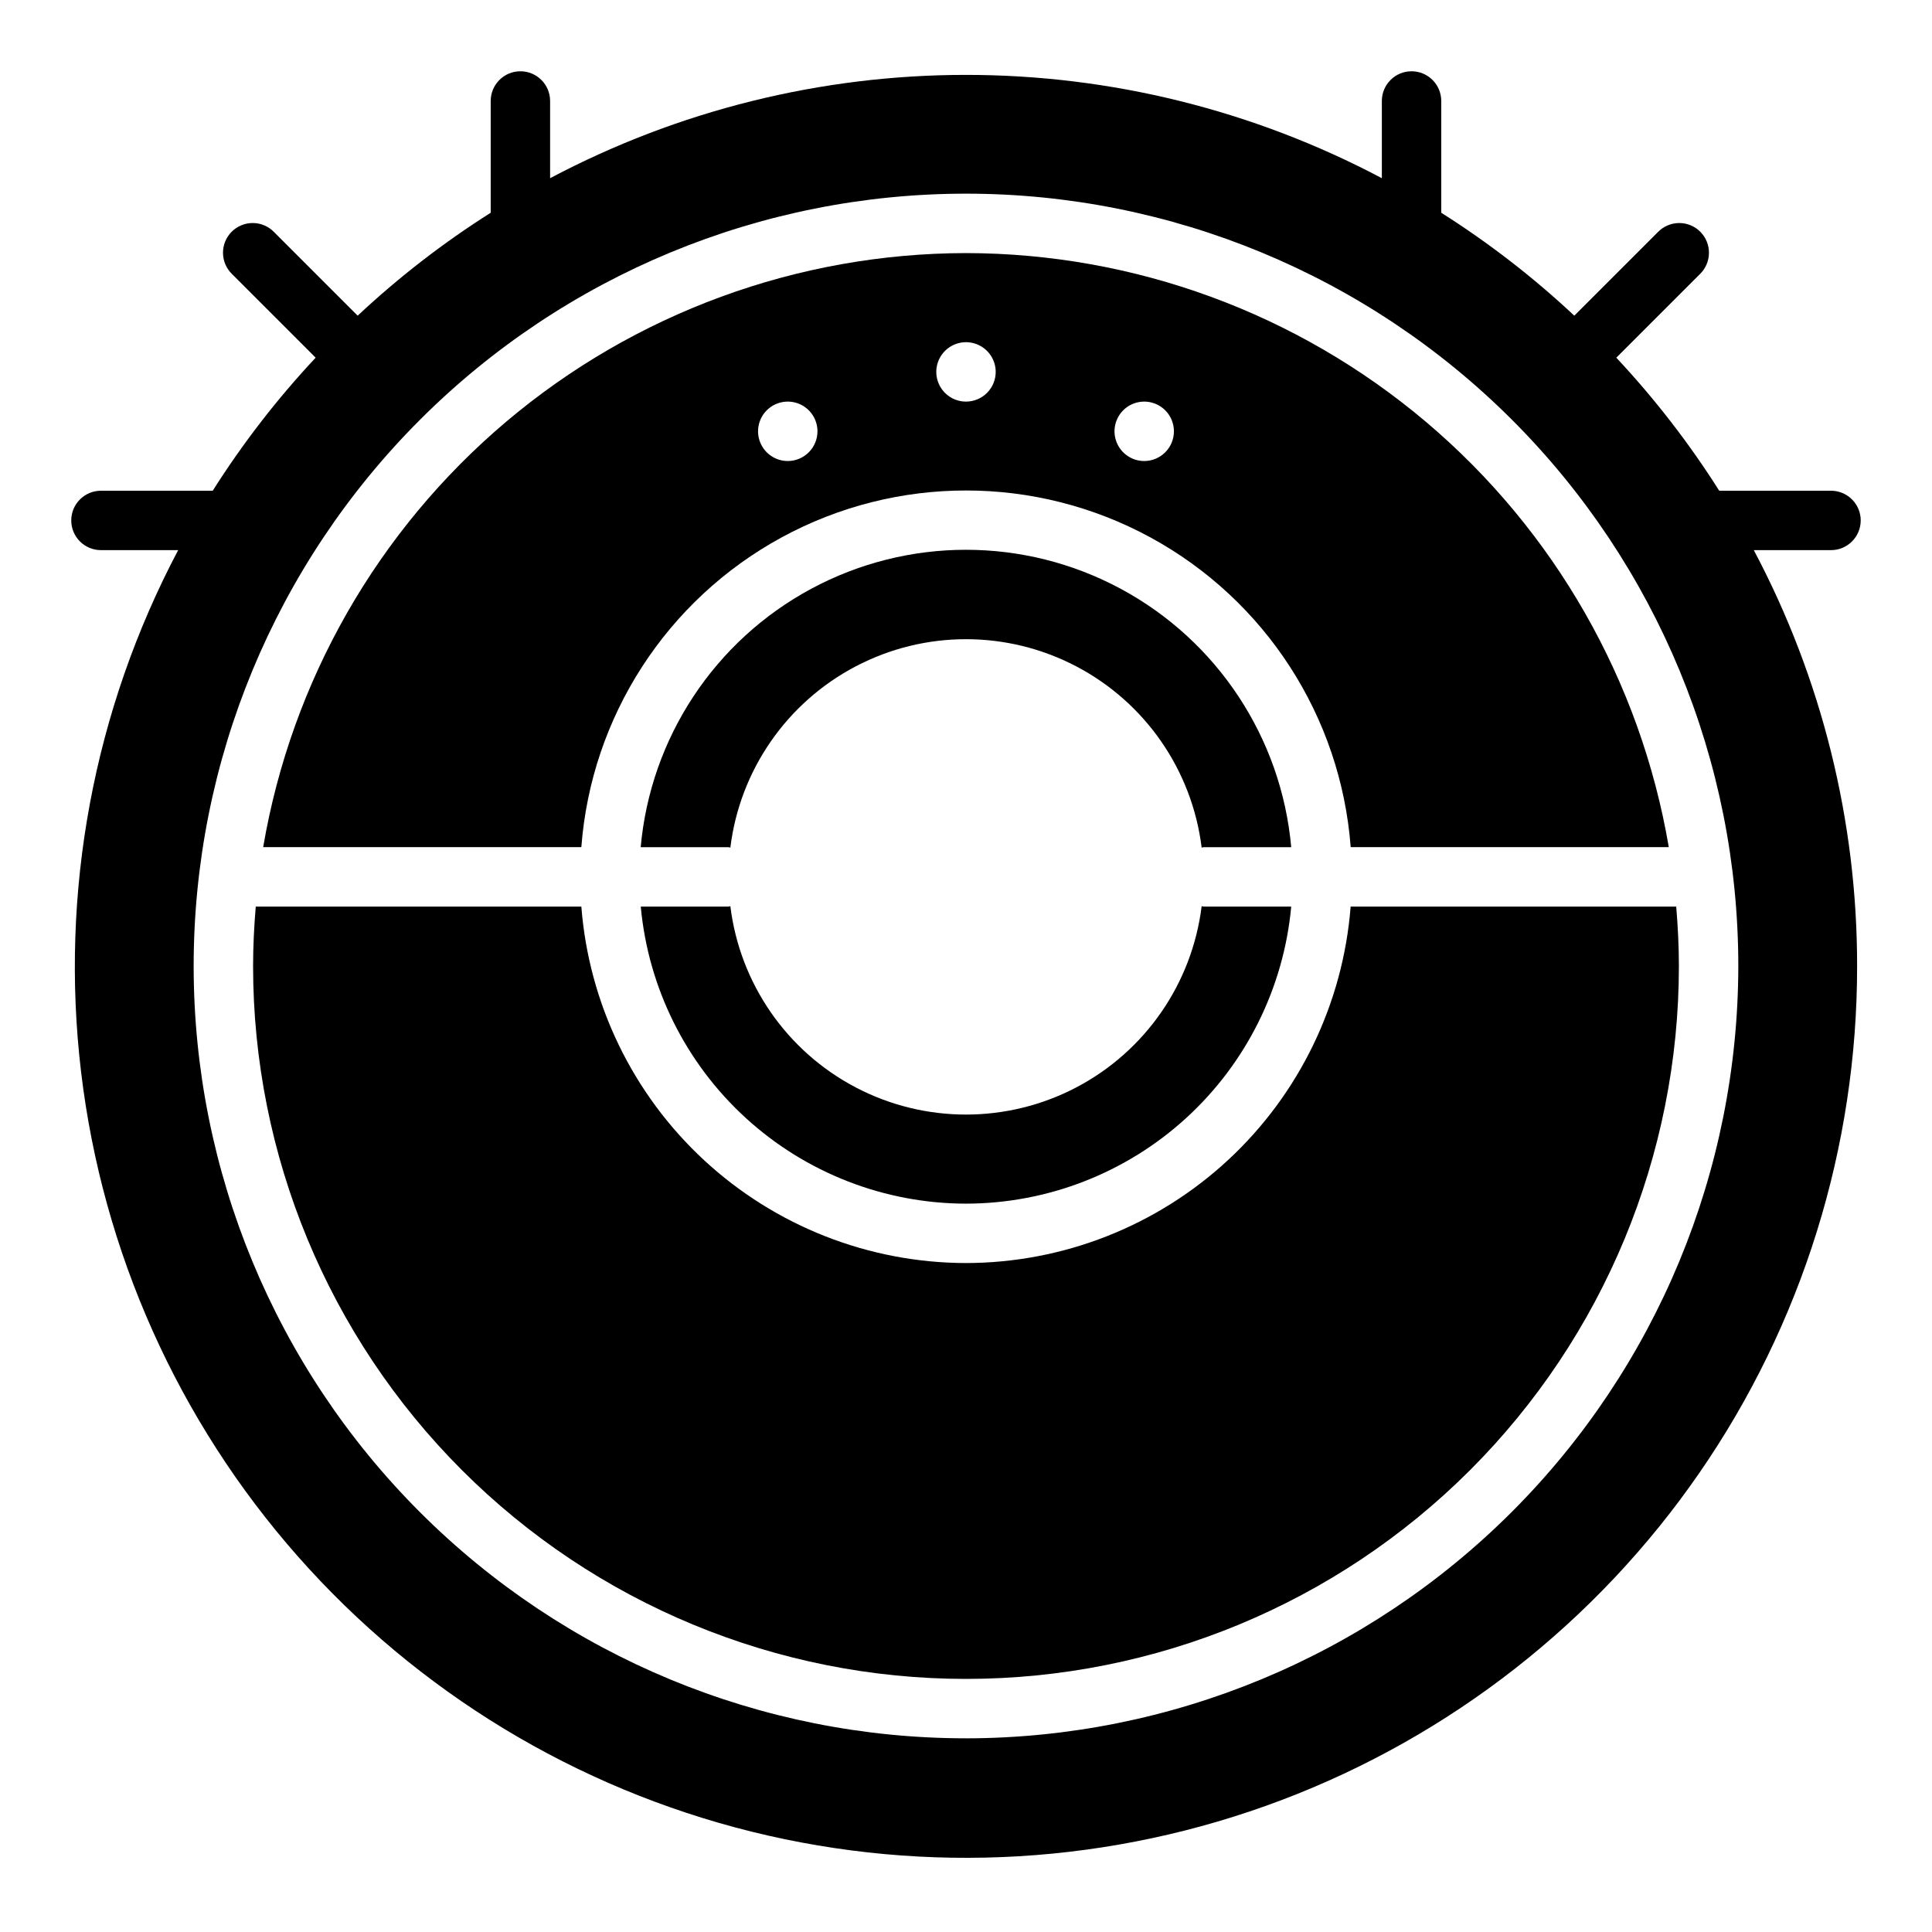
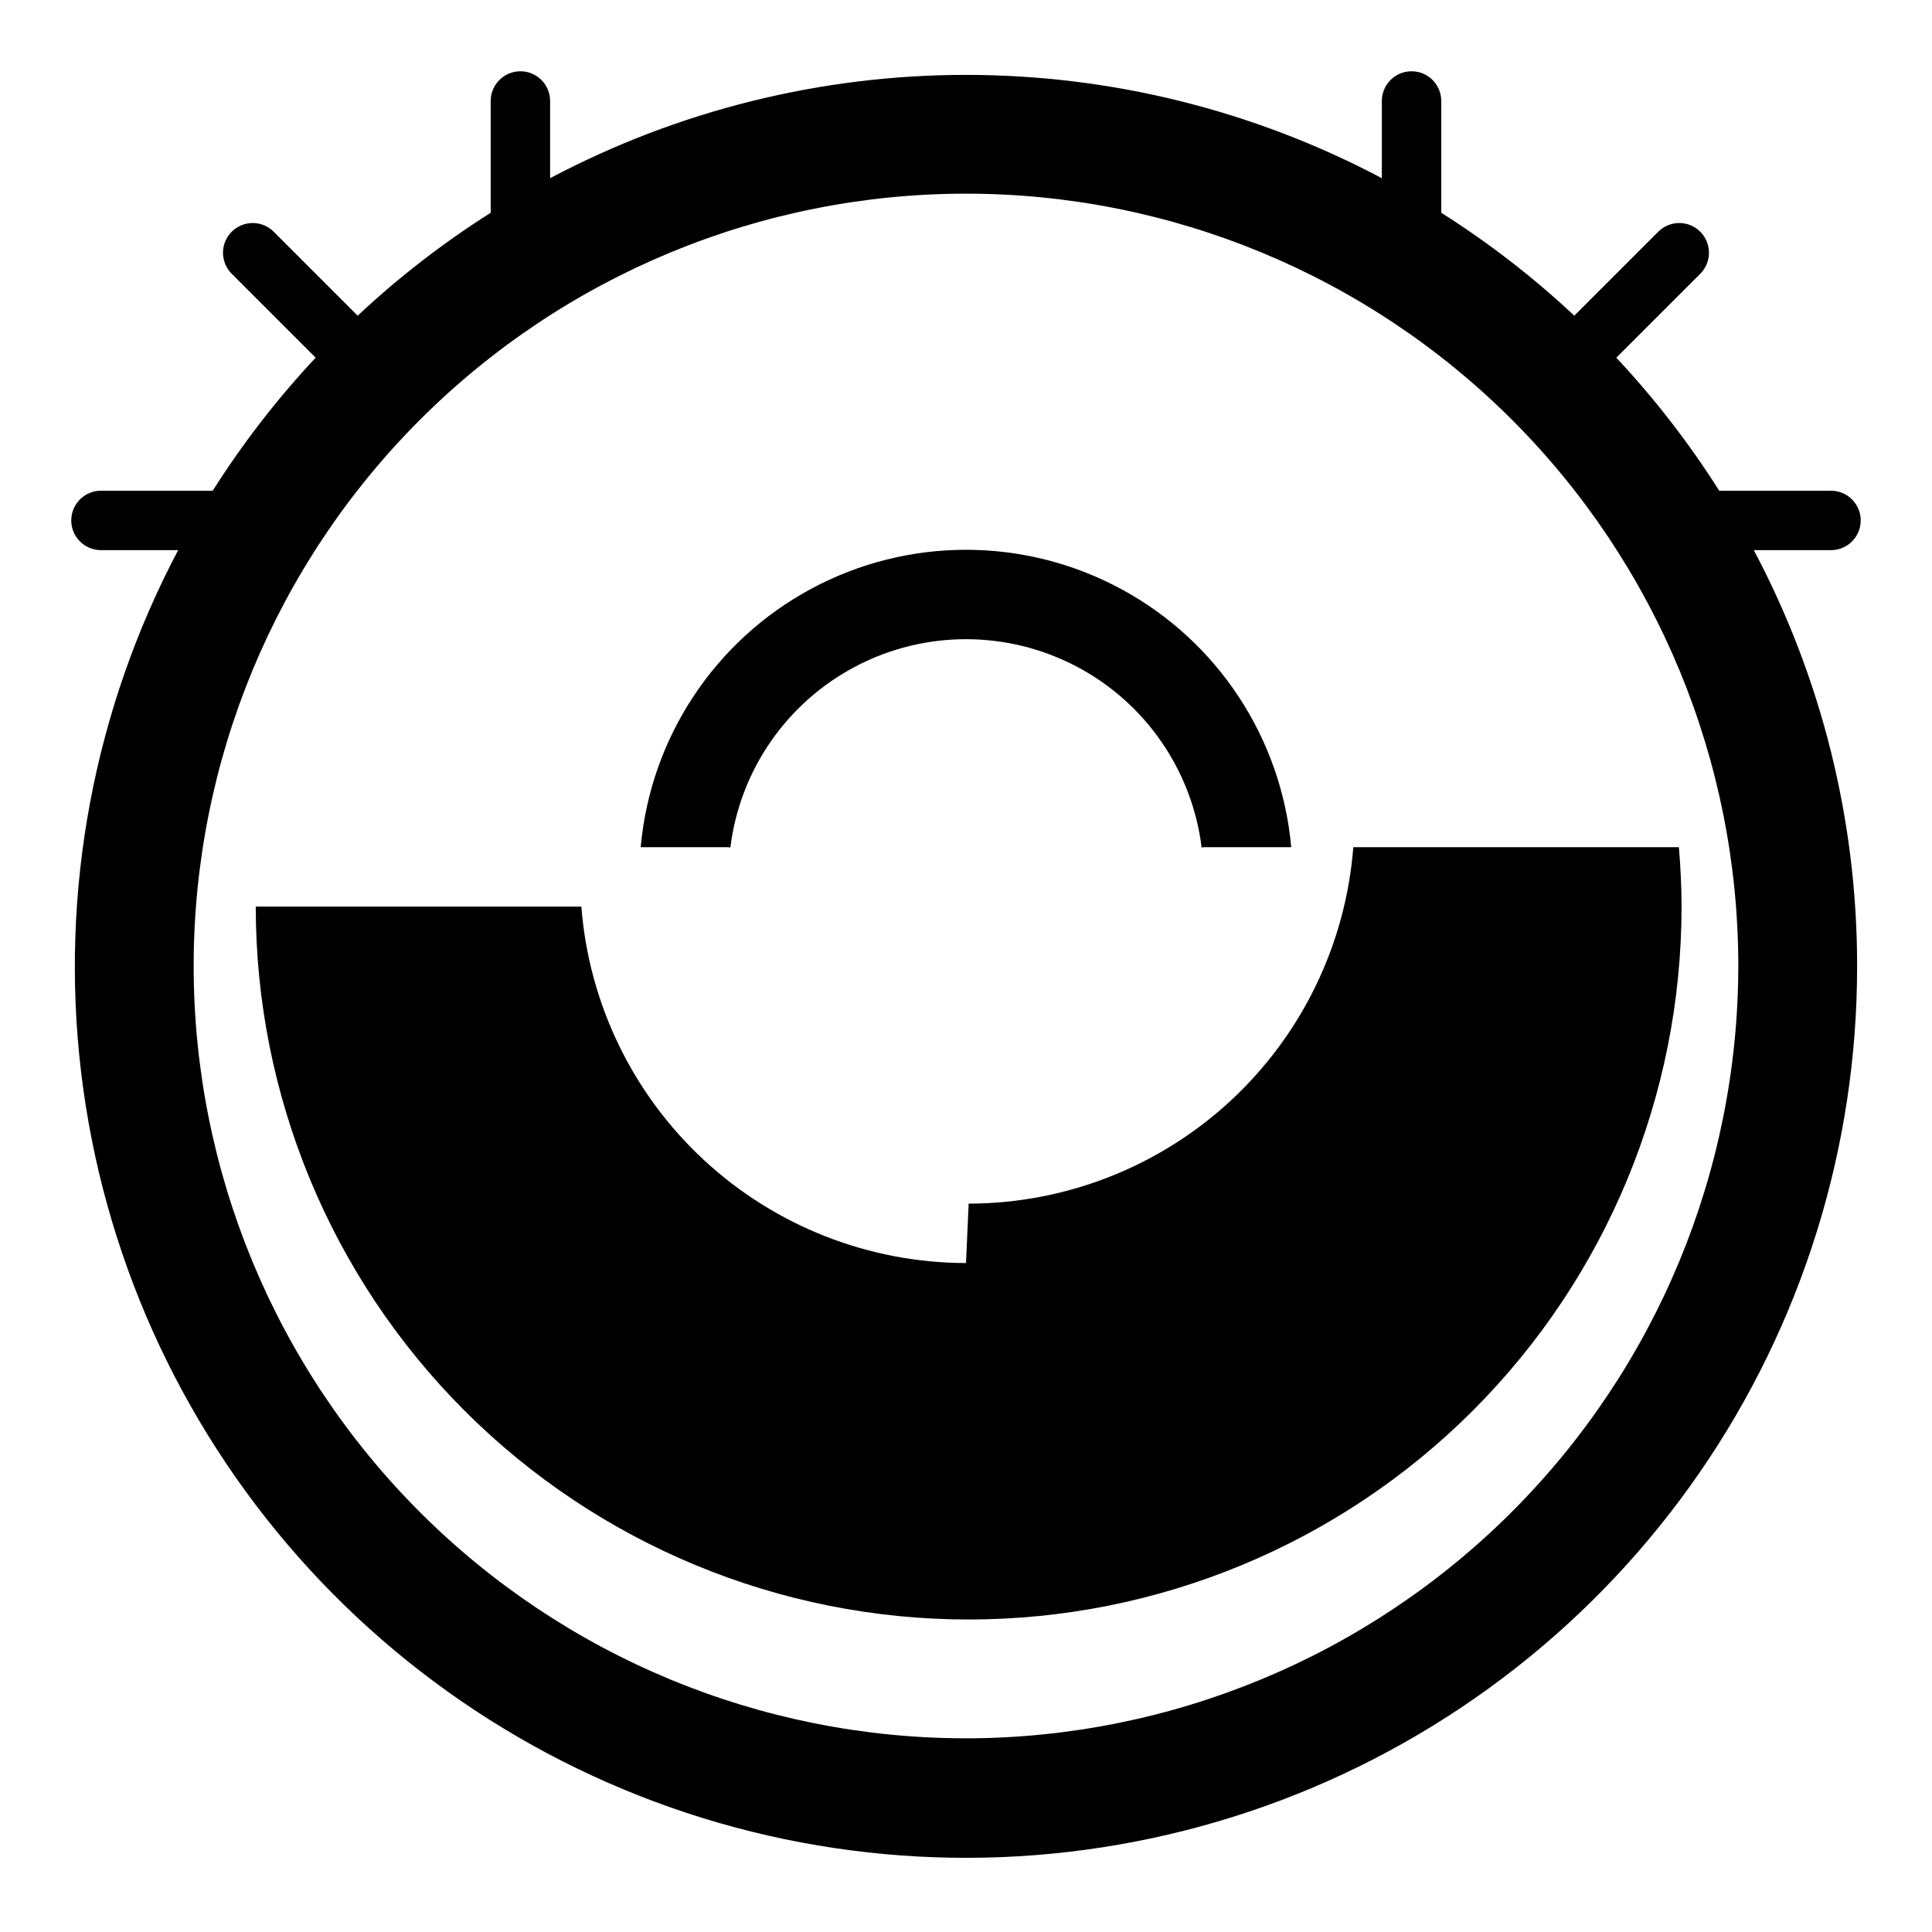
<svg xmlns="http://www.w3.org/2000/svg" fill="#000000" width="800px" height="800px" version="1.1" viewBox="144 144 512 512">
  <g>
    <path d="m337.55 368.62c2.523-20.496 14.949-38.449 33.238-48.035 18.293-9.59 40.125-9.59 58.418 0 18.293 9.586 30.715 27.539 33.242 48.035 0.18 0 0.34-0.109 0.527-0.109h23.215-0.004c-2.598-28.969-19.57-54.691-45.18-68.473-25.609-13.785-56.426-13.785-82.035 0-25.609 13.781-42.582 39.504-45.18 68.473h23.23c0.188 0 0.344 0.094 0.527 0.109z" />
-     <path d="m400 462.98c21.59-0.031 42.391-8.117 58.332-22.676 15.941-14.562 25.875-34.547 27.855-56.047h-23.211c-0.188 0-0.348-0.094-0.527-0.109-2.527 20.496-14.949 38.449-33.242 48.035-18.293 9.586-40.125 9.586-58.418 0-18.289-9.586-30.715-27.539-33.238-48.035-0.18 0-0.34 0.109-0.527 0.109h-23.215c1.98 21.5 11.914 41.484 27.855 56.047 15.941 14.559 36.742 22.645 58.336 22.676z" />
-     <path d="m400 211.07c-44.629 0.062-87.797 15.898-121.88 44.707-34.082 28.809-56.883 68.738-64.375 112.73h84.316c2.617-34.594 22.602-65.5 53.07-82.086 30.473-16.582 67.273-16.582 97.746 0 30.473 16.586 50.453 47.492 53.07 82.086h84.301c-7.492-43.996-30.293-83.926-64.375-112.73s-77.25-44.645-121.88-44.707zm-47.23 55.105h-0.004c-3.184 0-6.055-1.918-7.273-4.859-1.219-2.945-0.543-6.328 1.707-8.582 2.254-2.25 5.637-2.922 8.578-1.707 2.941 1.219 4.859 4.09 4.859 7.273 0 2.09-0.828 4.09-2.305 5.566-1.477 1.477-3.477 2.309-5.566 2.309zm47.23-15.742v-0.004c-3.184 0-6.055-1.918-7.273-4.859-1.219-2.941-0.547-6.328 1.707-8.578 2.25-2.25 5.637-2.926 8.578-1.707 2.941 1.219 4.859 4.09 4.859 7.273 0 2.086-0.828 4.09-2.305 5.566-1.477 1.477-3.481 2.305-5.566 2.305zm47.23 15.742c-3.184 0-6.055-1.918-7.273-4.859-1.219-2.945-0.543-6.328 1.707-8.582 2.25-2.25 5.637-2.922 8.578-1.707 2.941 1.219 4.859 4.09 4.859 7.273 0 2.09-0.828 4.09-2.305 5.566-1.477 1.477-3.477 2.309-5.566 2.309z" />
-     <path d="m400 478.72c-25.758-0.039-50.555-9.785-69.449-27.293-18.891-17.508-30.492-41.492-32.488-67.172h-86.285c-0.434 5.195-0.707 10.438-0.707 15.742v0.004c0 50.105 19.906 98.16 55.336 133.59 35.43 35.434 83.484 55.336 133.59 55.336 50.105 0 98.16-19.902 133.59-55.336 35.434-35.43 55.336-83.484 55.336-133.59 0-5.305-0.277-10.547-0.707-15.742l-86.285-0.004c-1.996 25.68-13.598 49.664-32.488 67.172-18.895 17.508-43.688 27.254-69.445 27.293z" />
+     <path d="m400 478.72c-25.758-0.039-50.555-9.785-69.449-27.293-18.891-17.508-30.492-41.492-32.488-67.172h-86.285v0.004c0 50.105 19.906 98.16 55.336 133.59 35.43 35.434 83.484 55.336 133.59 55.336 50.105 0 98.16-19.902 133.59-55.336 35.434-35.43 55.336-83.484 55.336-133.59 0-5.305-0.277-10.547-0.707-15.742l-86.285-0.004c-1.996 25.68-13.598 49.664-32.488 67.172-18.895 17.508-43.688 27.254-69.445 27.293z" />
    <path d="m637.11 281.92c0-2.086-0.832-4.09-2.309-5.566-1.477-1.477-3.477-2.305-5.566-2.305h-29.621c-7.965-12.582-17.098-24.387-27.277-35.258l22.152-22.152c1.52-1.469 2.387-3.484 2.402-5.594 0.02-2.113-0.812-4.144-2.305-5.637-1.492-1.492-3.523-2.324-5.633-2.305-2.113 0.02-4.129 0.883-5.594 2.402l-22.152 22.152c-10.871-10.18-22.676-19.312-35.262-27.277v-29.621c0-4.348-3.523-7.871-7.871-7.871s-7.871 3.523-7.871 7.871v20.469-0.004c-33.953-17.977-71.789-27.379-110.21-27.379-38.422 0-76.258 9.402-110.21 27.379v-20.469 0.004c0-4.348-3.523-7.871-7.871-7.871-4.348 0-7.871 3.523-7.871 7.871v29.621c-12.582 7.965-24.387 17.098-35.258 27.277l-22.152-22.152c-1.469-1.52-3.484-2.383-5.594-2.402-2.113-0.02-4.144 0.812-5.637 2.305s-2.324 3.523-2.305 5.637c0.02 2.109 0.883 4.125 2.402 5.594l22.152 22.152c-10.18 10.871-19.312 22.676-27.277 35.258h-29.621c-4.348 0-7.871 3.523-7.871 7.871 0 4.348 3.523 7.871 7.871 7.871h20.469-0.004c-22.422 42.414-31.398 90.648-25.73 138.29 5.668 47.637 25.711 92.422 57.457 128.39 31.75 35.969 73.703 61.41 120.27 72.945s95.543 8.613 140.41-8.375c44.867-16.988 83.496-47.242 110.74-86.727 27.25-39.488 41.824-86.336 41.789-134.31 0.031-38.426-9.371-76.27-27.379-110.21h20.469-0.004c4.348-0.004 7.867-3.527 7.867-7.871zm-237.11 322.75c-54.285 0-106.34-21.562-144.73-59.949-38.383-38.383-59.949-90.441-59.949-144.72 0-54.285 21.566-106.34 59.949-144.73 38.383-38.383 90.441-59.949 144.73-59.949 54.281 0 106.34 21.566 144.72 59.949 38.387 38.383 59.949 90.441 59.949 144.73-0.062 54.262-21.645 106.29-60.016 144.66s-90.395 59.953-144.66 60.016z" />
  </g>
</svg>